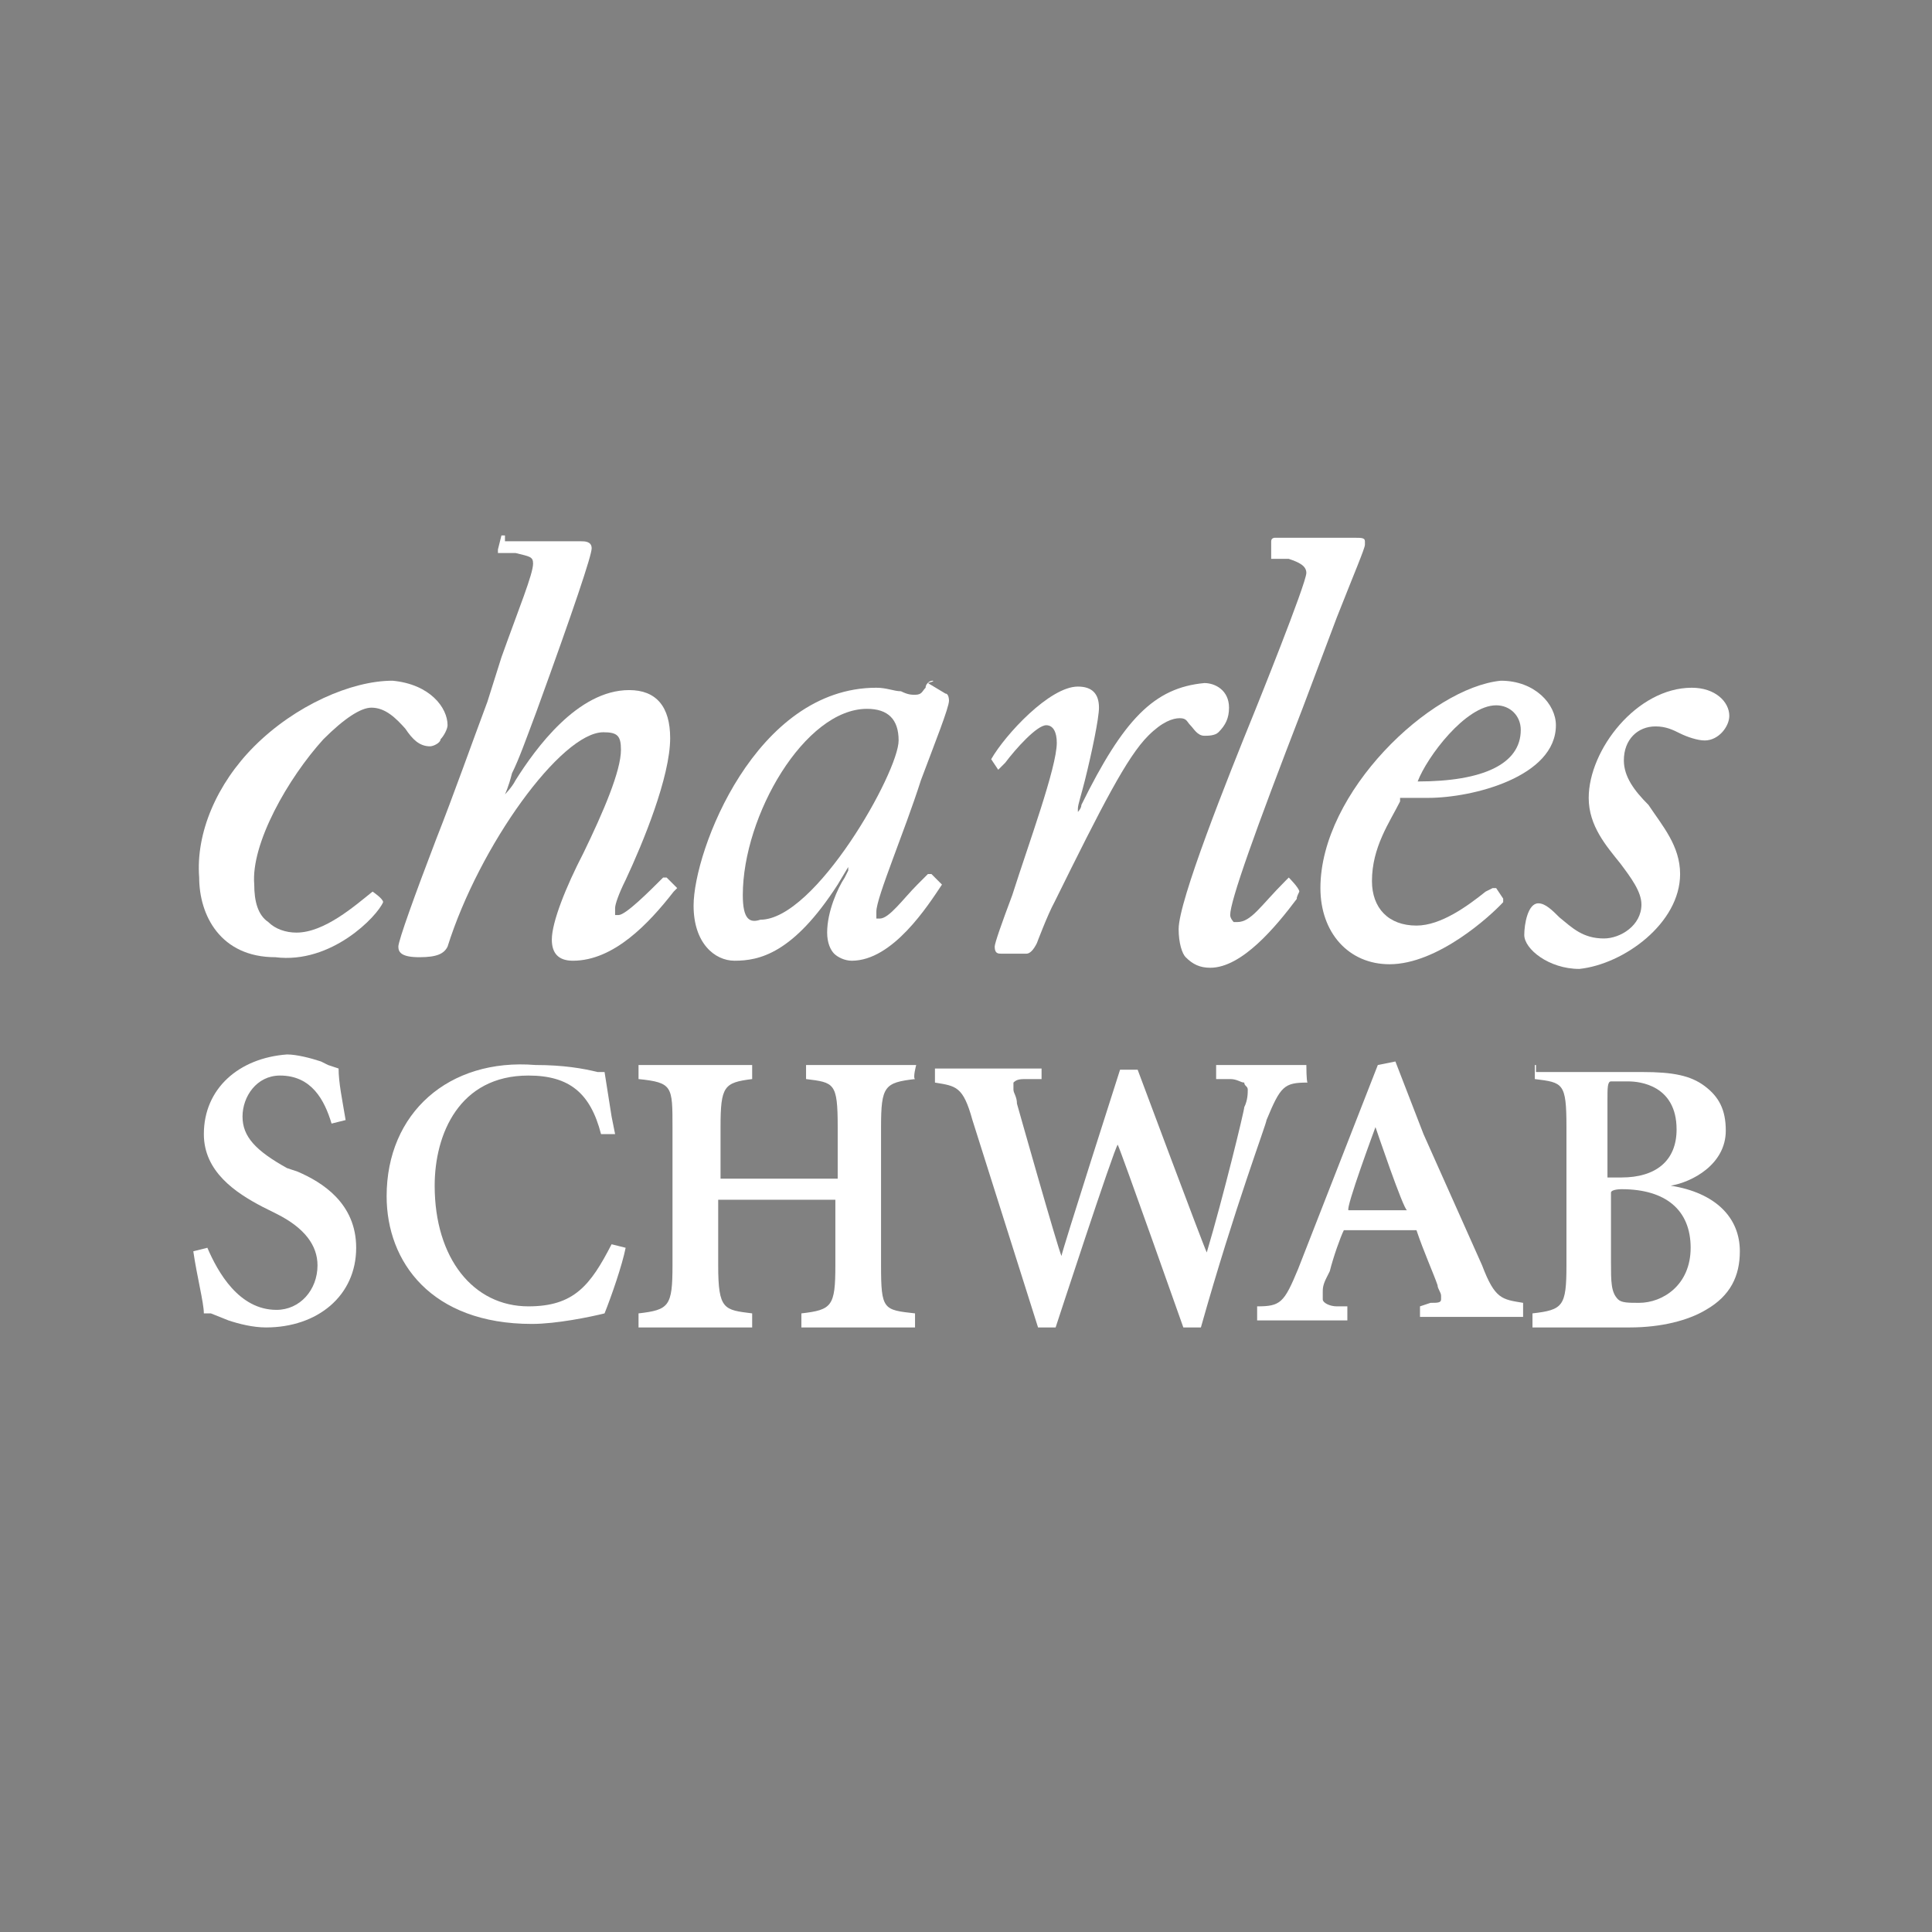
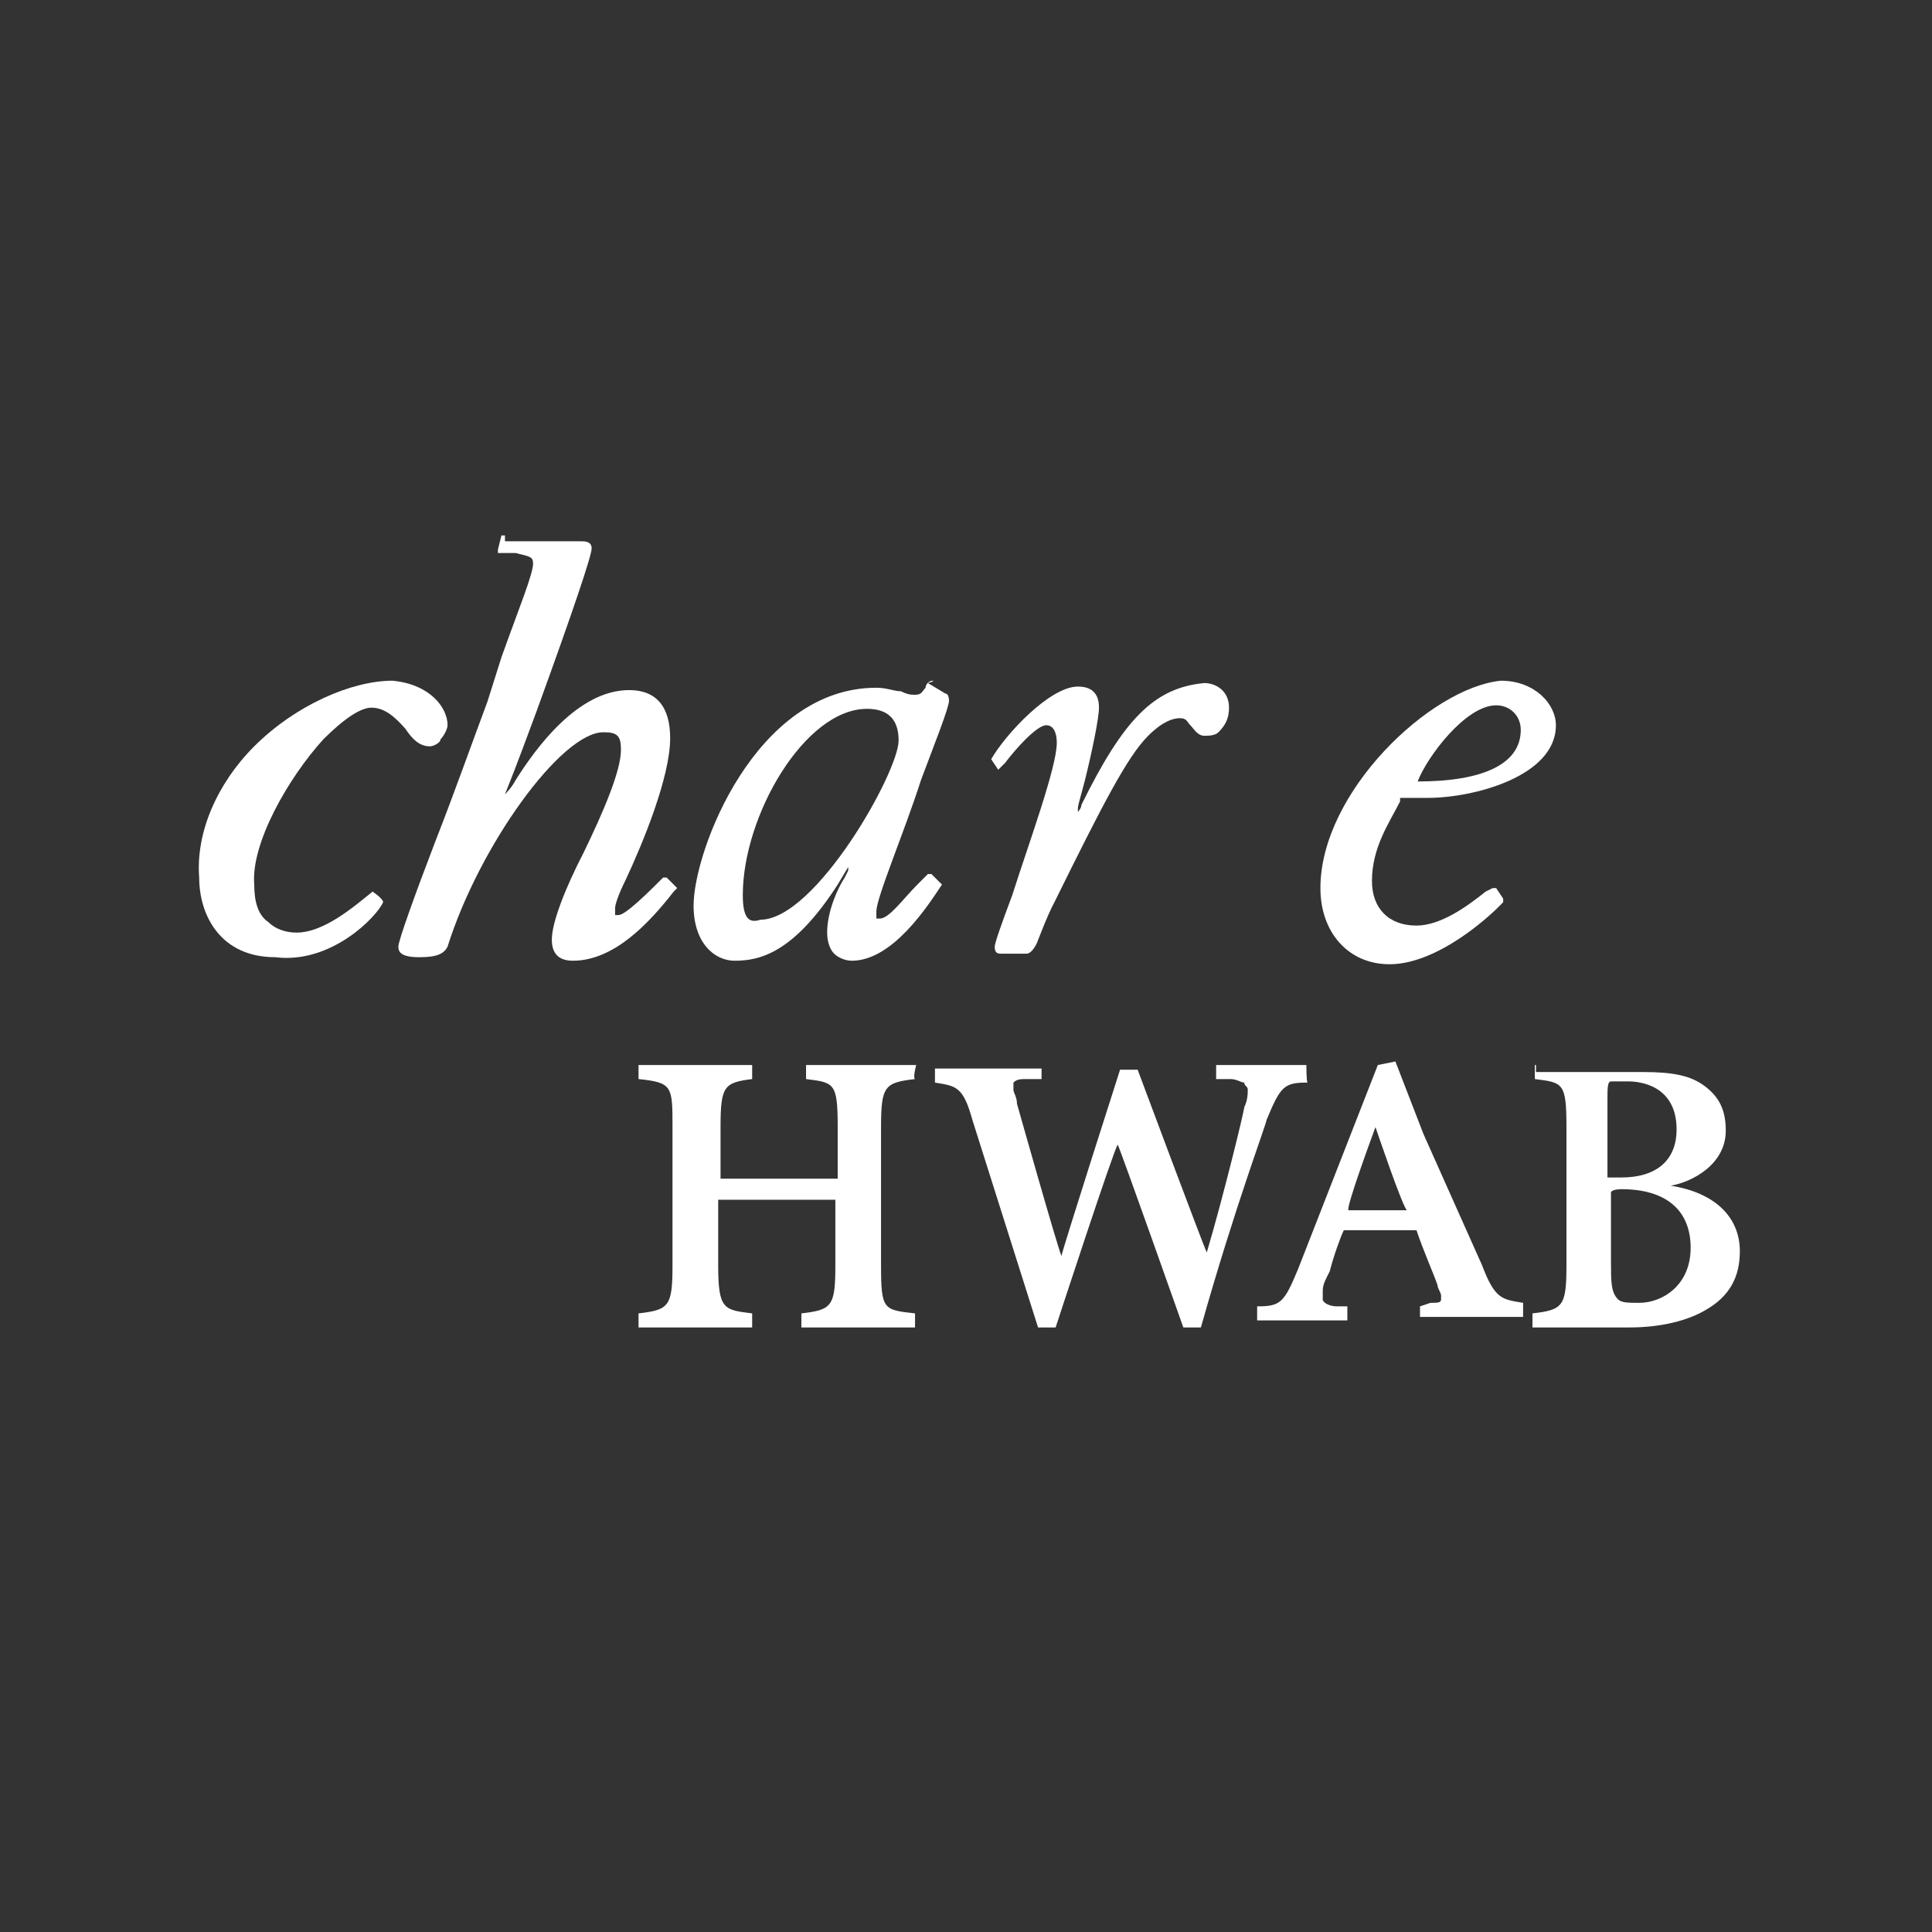
<svg xmlns="http://www.w3.org/2000/svg" width="144" height="144" viewBox="0 0 144 144" fill="none">
  <rect x="0" y="0" width="144" height="144" fill="#333333" stroke="none" />
  <g clip-path="url(#clip0_18441_4139)">
-     <path d="M0 0H144V144H0V0Z" fill="#818181" />
-     <path d="M125.225 65.145C125.225 63.049 123.915 61.564 122.867 59.993C121.819 58.945 121.033 57.897 121.033 56.674C121.033 55.102 122.081 54.142 123.391 54.142C124.177 54.142 124.701 54.404 125.225 54.666C125.749 54.928 126.535 55.19 127.058 55.19C128.106 55.19 128.892 54.142 128.892 53.356C128.892 52.308 127.844 51.26 126.098 51.26C121.994 51.26 118.413 55.888 118.413 59.469C118.413 61.564 119.723 63.049 120.771 64.359C121.557 65.407 122.343 66.455 122.343 67.415C122.343 68.987 120.771 69.948 119.548 69.948C117.977 69.948 117.191 69.162 116.23 68.376C115.706 67.852 115.182 67.328 114.658 67.328C113.872 67.328 113.61 68.9 113.61 69.686C113.61 70.734 115.444 72.218 117.715 72.218C121.033 71.869 125.225 68.812 125.225 65.145Z" fill="white" />
-     <path d="M37.375 39.908C37.113 39.908 37.113 39.908 37.375 39.908L37.113 40.956V41.218H38.423C39.471 41.48 39.733 41.48 39.733 42.004C39.733 42.789 38.685 45.322 37.375 48.99L36.327 52.308C35.279 55.102 33.795 59.294 32.485 62.612C30.913 66.717 29.69 70.122 29.69 70.559C29.69 70.996 29.952 71.345 31.262 71.345C32.572 71.345 33.096 71.083 33.358 70.559C35.716 63.049 41.829 54.578 44.972 54.578C46.02 54.578 46.282 54.84 46.282 55.888C46.282 57.46 44.972 60.517 43.488 63.573C42.178 66.105 41.13 68.725 41.13 70.035C41.13 71.083 41.654 71.607 42.702 71.607C45.758 71.607 48.378 68.812 50.212 66.455L50.474 66.193L49.688 65.407H49.426C48.378 66.455 46.632 68.201 46.108 68.201H45.846V67.677C45.846 67.415 46.108 66.629 46.632 65.582C47.941 62.787 49.95 57.897 49.95 55.015C49.95 52.657 48.902 51.435 46.894 51.435C43.051 51.435 39.907 55.801 38.423 58.159C38.161 58.683 37.637 59.207 37.637 59.207C37.637 59.207 37.899 58.683 38.161 57.635C38.685 56.587 39.209 55.102 39.995 53.007C42.789 45.322 44.099 41.392 44.099 40.868C44.099 40.344 43.575 40.344 43.313 40.344H37.637V39.908H37.375Z" fill="white" />
+     <path d="M37.375 39.908C37.113 39.908 37.113 39.908 37.375 39.908L37.113 40.956V41.218H38.423C39.471 41.48 39.733 41.48 39.733 42.004C39.733 42.789 38.685 45.322 37.375 48.99L36.327 52.308C35.279 55.102 33.795 59.294 32.485 62.612C30.913 66.717 29.69 70.122 29.69 70.559C29.69 70.996 29.952 71.345 31.262 71.345C32.572 71.345 33.096 71.083 33.358 70.559C35.716 63.049 41.829 54.578 44.972 54.578C46.02 54.578 46.282 54.84 46.282 55.888C46.282 57.46 44.972 60.517 43.488 63.573C42.178 66.105 41.13 68.725 41.13 70.035C41.13 71.083 41.654 71.607 42.702 71.607C45.758 71.607 48.378 68.812 50.212 66.455L50.474 66.193L49.688 65.407H49.426C48.378 66.455 46.632 68.201 46.108 68.201H45.846V67.677C45.846 67.415 46.108 66.629 46.632 65.582C47.941 62.787 49.95 57.897 49.95 55.015C49.95 52.657 48.902 51.435 46.894 51.435C43.051 51.435 39.907 55.801 38.423 58.159C38.161 58.683 37.637 59.207 37.637 59.207C38.685 56.587 39.209 55.102 39.995 53.007C42.789 45.322 44.099 41.392 44.099 40.868C44.099 40.344 43.575 40.344 43.313 40.344H37.637V39.908H37.375Z" fill="white" />
    <path d="M28.556 67.241C28.818 66.979 28.818 66.979 28.556 67.241C28.556 66.979 27.77 66.455 27.77 66.455C26.46 67.503 24.189 69.511 22.094 69.511C21.308 69.511 20.522 69.249 19.998 68.725C19.212 68.201 18.95 67.153 18.95 65.931C18.688 62.874 21.482 57.984 24.102 55.102C25.674 53.531 26.897 52.745 27.683 52.745C28.73 52.745 29.516 53.531 30.215 54.316C30.739 55.102 31.263 55.626 32.049 55.626C32.311 55.626 32.835 55.364 32.835 55.102C33.097 54.84 33.359 54.316 33.359 54.054C33.359 52.745 32.049 50.998 29.254 50.736C26.198 50.736 22.006 52.57 18.95 55.626C16.156 58.421 14.584 62.088 14.846 65.407C14.846 68.201 16.418 71.345 20.522 71.345C24.713 71.869 28.119 68.288 28.556 67.241Z" fill="white" />
    <path d="M80.601 59.992C80.601 60.255 80.339 60.517 80.339 60.517V60.255C80.339 59.992 80.601 59.207 80.863 58.159C81.387 56.063 81.911 53.53 81.911 52.745C81.911 51.697 81.387 51.173 80.339 51.173C78.243 51.173 74.925 54.753 73.877 56.587L74.401 57.373L74.663 57.111L74.925 56.849C75.711 55.801 77.283 54.054 77.981 54.054C78.505 54.054 78.767 54.578 78.767 55.364C78.767 57.198 76.671 62.874 75.449 66.717C74.663 68.812 74.139 70.297 74.139 70.559C74.139 71.083 74.401 71.083 74.663 71.083H76.497C76.759 71.083 77.021 70.821 77.283 70.297C77.283 70.297 78.069 68.201 78.593 67.24C82.173 59.992 84.007 56.412 85.579 54.84C86.626 53.792 87.412 53.53 87.936 53.53C88.46 53.53 88.46 53.792 88.722 54.054C88.984 54.316 89.246 54.84 89.77 54.84C90.032 54.84 90.556 54.84 90.818 54.578C91.342 54.054 91.604 53.53 91.604 52.745C91.604 51.435 90.556 50.911 89.77 50.911C86.015 51.26 83.745 53.618 80.601 59.992Z" fill="white" />
    <path d="M69.511 50.736C69.249 50.736 68.987 50.998 68.987 51.26C68.725 51.522 68.725 51.784 68.201 51.784C67.939 51.784 67.677 51.784 67.153 51.522C66.629 51.522 66.105 51.26 65.319 51.26C56.325 51.26 51.696 63.398 51.696 67.503C51.696 70.297 53.268 71.607 54.753 71.607C56.587 71.607 59.119 71.083 62.437 65.931L63.223 64.621V64.883L62.961 65.407C62.437 66.193 61.651 67.939 61.651 69.511C61.651 70.297 61.913 70.821 62.175 71.083C62.437 71.345 62.961 71.607 63.485 71.607C66.542 71.607 69.161 67.503 70.209 65.931L69.423 65.145H69.161L68.376 65.931C67.328 66.979 66.28 68.463 65.581 68.463H65.319V67.939C65.319 66.891 67.415 62.001 68.638 58.159C69.685 55.364 70.733 52.745 70.733 52.221C70.733 52.221 70.733 51.697 70.471 51.697L69.161 50.911C69.773 50.736 69.511 50.736 69.511 50.736ZM55.364 66.717C55.364 60.779 59.992 52.832 64.621 52.832C66.192 52.832 66.978 53.618 66.978 55.19C66.978 57.547 60.778 68.55 56.674 68.55C55.888 68.812 55.364 68.55 55.364 66.717Z" fill="white" />
    <path d="M98.416 66.193C98.416 69.511 100.512 71.869 103.568 71.869C107.149 71.869 111.078 68.288 112.039 67.241V66.979L111.515 66.193H111.253L110.729 66.455C109.419 67.503 107.411 68.987 105.577 68.987C103.481 68.987 102.258 67.677 102.258 65.669C102.258 63.136 103.568 61.303 104.354 59.731V59.469H106.45C109.768 59.469 115.968 57.897 115.968 54.054C115.968 52.483 114.397 50.736 111.864 50.736C106.625 51.26 98.416 59.032 98.416 66.193ZM111.515 52.57C112.563 52.57 113.349 53.356 113.349 54.404C113.349 56.936 110.554 58.246 105.664 58.246C106.363 56.412 109.244 52.57 111.515 52.57Z" fill="white" />
-     <path d="M96.843 66.455C96.843 66.193 96.057 65.407 96.057 65.407L95.795 65.669C93.961 67.502 93.263 68.725 92.215 68.725H91.953C91.953 68.725 91.691 68.463 91.691 68.201C91.691 67.153 93.525 62.001 97.105 52.745L99.638 46.02C100.947 42.702 101.733 40.868 101.733 40.606V40.344C101.733 40.082 101.471 40.082 100.947 40.082H95.009C95.009 40.082 94.747 40.082 94.747 40.344V41.654H96.057C96.843 41.916 97.367 42.178 97.367 42.702C97.367 43.488 93.525 53.007 93.525 53.007C91.429 58.159 87.849 67.153 87.849 69.249C87.849 70.297 88.111 71.083 88.373 71.345C88.897 71.869 89.421 72.131 90.206 72.131C92.564 72.131 95.097 69.074 96.668 66.979C96.581 66.979 96.843 66.455 96.843 66.455Z" fill="white" />
-     <path d="M15.194 84.531C15.194 87.326 17.552 88.897 19.56 89.945L20.608 90.469C22.704 91.517 23.665 92.827 23.665 94.312C23.665 96.145 22.355 97.63 20.608 97.63C17.814 97.63 16.242 94.836 15.456 93.002L14.408 93.264C14.67 95.098 15.194 97.106 15.194 97.892H15.718L17.028 98.416C17.814 98.678 18.862 98.94 19.822 98.94C23.665 98.94 26.547 96.582 26.547 93.002C26.547 89.683 24.014 88.112 22.18 87.326L21.394 87.064C19.037 85.754 18.076 84.706 18.076 83.221C18.076 81.737 19.124 80.165 20.87 80.165C23.228 80.165 24.189 81.999 24.713 83.745L25.761 83.483C25.499 81.911 25.237 80.689 25.237 79.641L24.451 79.379L23.927 79.117C23.141 78.855 22.093 78.593 21.394 78.593C17.814 78.855 15.194 81.126 15.194 84.531Z" fill="white" />
-     <path d="M28.817 89.159C28.817 94.05 32.136 98.678 39.646 98.678C41.48 98.678 44.012 98.154 45.06 97.892C45.584 96.582 46.37 94.312 46.632 93.002L45.584 92.74C44.012 95.796 42.789 97.368 39.384 97.368C35.279 97.368 32.398 93.788 32.398 88.374C32.398 84.531 34.232 80.165 39.384 80.165C42.44 80.165 44.012 81.475 44.798 84.531H45.846L45.584 83.221L45.06 79.903H44.536C43.488 79.641 42.004 79.379 39.908 79.379C33.446 78.855 28.817 82.959 28.817 89.159Z" fill="white" />
    <path d="M68.288 79.379H60.079V80.427C62.175 80.689 62.437 80.689 62.437 84.007V87.85H53.705V84.007C53.705 80.951 53.967 80.689 56.062 80.427V79.379H47.592V80.427C50.124 80.689 50.124 80.951 50.124 84.007V94.312C50.124 97.368 49.862 97.63 47.592 97.892V98.94H56.062V97.892C53.967 97.63 53.53 97.63 53.53 94.312V89.421H62.263V94.312C62.263 97.368 62.001 97.63 59.73 97.892V98.94H68.201V97.892C65.843 97.63 65.668 97.63 65.668 94.312V84.007C65.668 80.951 65.93 80.689 68.201 80.427C68.026 80.34 68.288 79.379 68.288 79.379Z" fill="white" />
    <path d="M97.368 79.379H90.644V80.427H91.692C92.216 80.427 92.478 80.689 92.74 80.689C92.74 80.951 93.001 80.951 93.001 81.213C93.001 81.475 93.001 81.999 92.74 82.523C92.74 82.785 91.168 89.247 89.945 93.351C89.683 92.827 84.793 79.728 84.793 79.728H83.483C83.483 79.728 79.117 93.351 79.117 93.613C78.855 93.089 75.798 82.261 75.798 82.261C75.798 81.737 75.536 81.475 75.536 81.213V80.689C75.798 80.427 76.06 80.427 76.584 80.427H77.632V79.641H69.686V80.689C71.257 80.951 71.781 80.951 72.48 83.483L77.37 98.94H78.68C78.68 98.94 83.046 85.579 83.308 85.317C83.57 85.841 88.199 98.94 88.199 98.94H89.508C92.041 89.945 94.399 83.745 94.399 83.483C95.447 80.951 95.709 80.689 97.455 80.689C97.368 80.602 97.368 79.379 97.368 79.379Z" fill="white" />
    <path d="M102.52 84.007C102.52 84.007 104.616 90.207 104.878 90.207H100.512C100.25 90.12 102.52 84.007 102.52 84.007ZM106.1 84.531L104.005 79.117L102.695 79.379L96.757 94.574C95.709 97.106 95.447 97.368 93.7 97.368V98.416H100.424V97.368H99.638C99.114 97.368 98.59 97.106 98.59 96.844V96.32C98.59 96.058 98.591 95.796 98.852 95.272L99.114 94.748C99.376 93.7 99.9 92.216 100.162 91.692H105.576C106.1 93.264 106.886 95.01 107.148 95.796C107.148 96.058 107.41 96.32 107.41 96.582V96.844C107.41 97.106 107.148 97.106 106.624 97.106L105.838 97.368V98.154H113.523V97.106C111.951 96.844 111.427 96.844 110.467 94.312L106.1 84.531Z" fill="white" />
    <path d="M119.811 81.911C119.811 81.125 119.811 80.602 120.073 80.602H121.382C122.168 80.602 124.963 80.863 124.963 84.182C124.963 86.54 123.391 87.762 120.858 87.762H119.811C119.811 87.85 119.811 81.911 119.811 81.911ZM114.396 79.379V80.427C116.492 80.689 116.754 80.689 116.754 84.007V94.312C116.754 97.368 116.492 97.63 114.222 97.892V98.94H121.47C123.828 98.94 125.836 98.416 127.146 97.63C128.98 96.582 129.678 95.097 129.678 93.264C129.678 90.731 127.844 88.897 124.526 88.374C126.098 88.112 128.63 86.802 128.63 84.269C128.63 82.697 128.106 81.737 127.059 80.951C126.011 80.165 124.701 79.903 122.43 79.903H114.484V79.379H114.396ZM120.858 88.635C124.177 88.635 126.011 90.207 126.011 93.002C126.011 95.796 123.915 97.106 122.168 97.106C121.382 97.106 120.858 97.106 120.596 96.844C120.073 96.32 120.073 95.534 120.073 94.05V88.897C120.073 88.635 120.858 88.635 120.858 88.635Z" fill="white" />
  </g>
  <defs>
    <clipPath id="clip0_18441_4139">
      <rect width="144" height="144" fill="white" />
    </clipPath>
  </defs>
</svg>